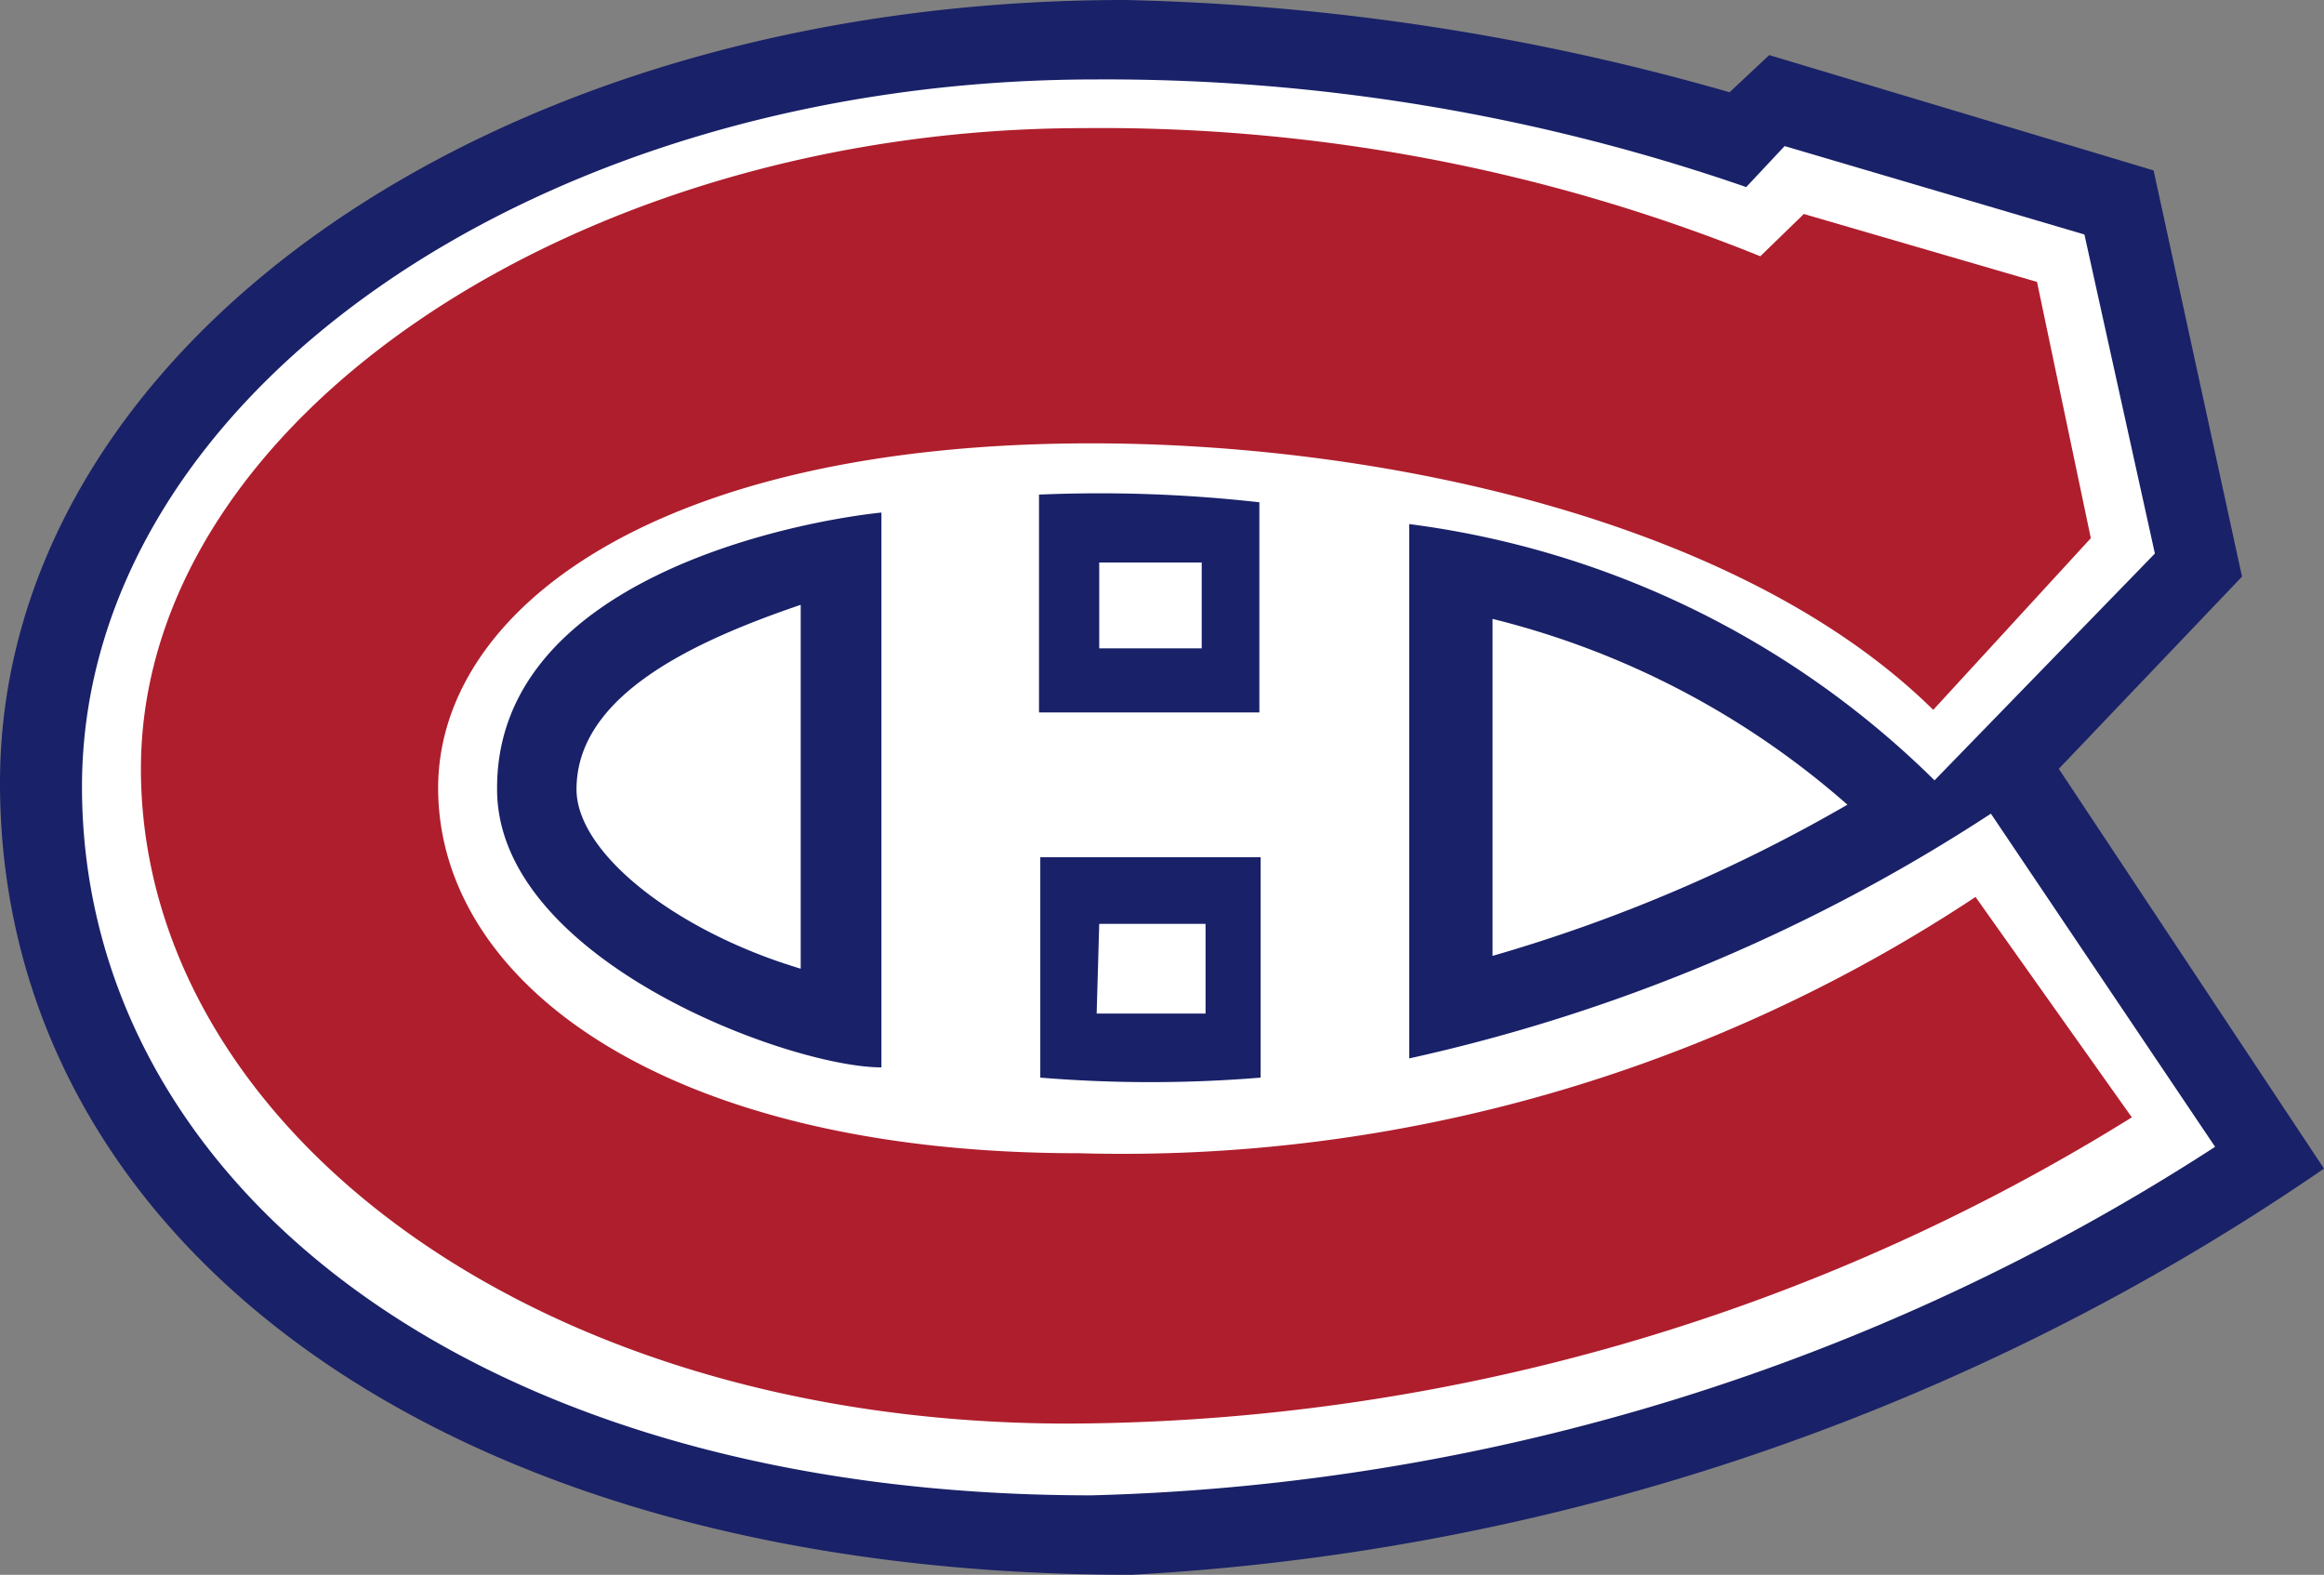
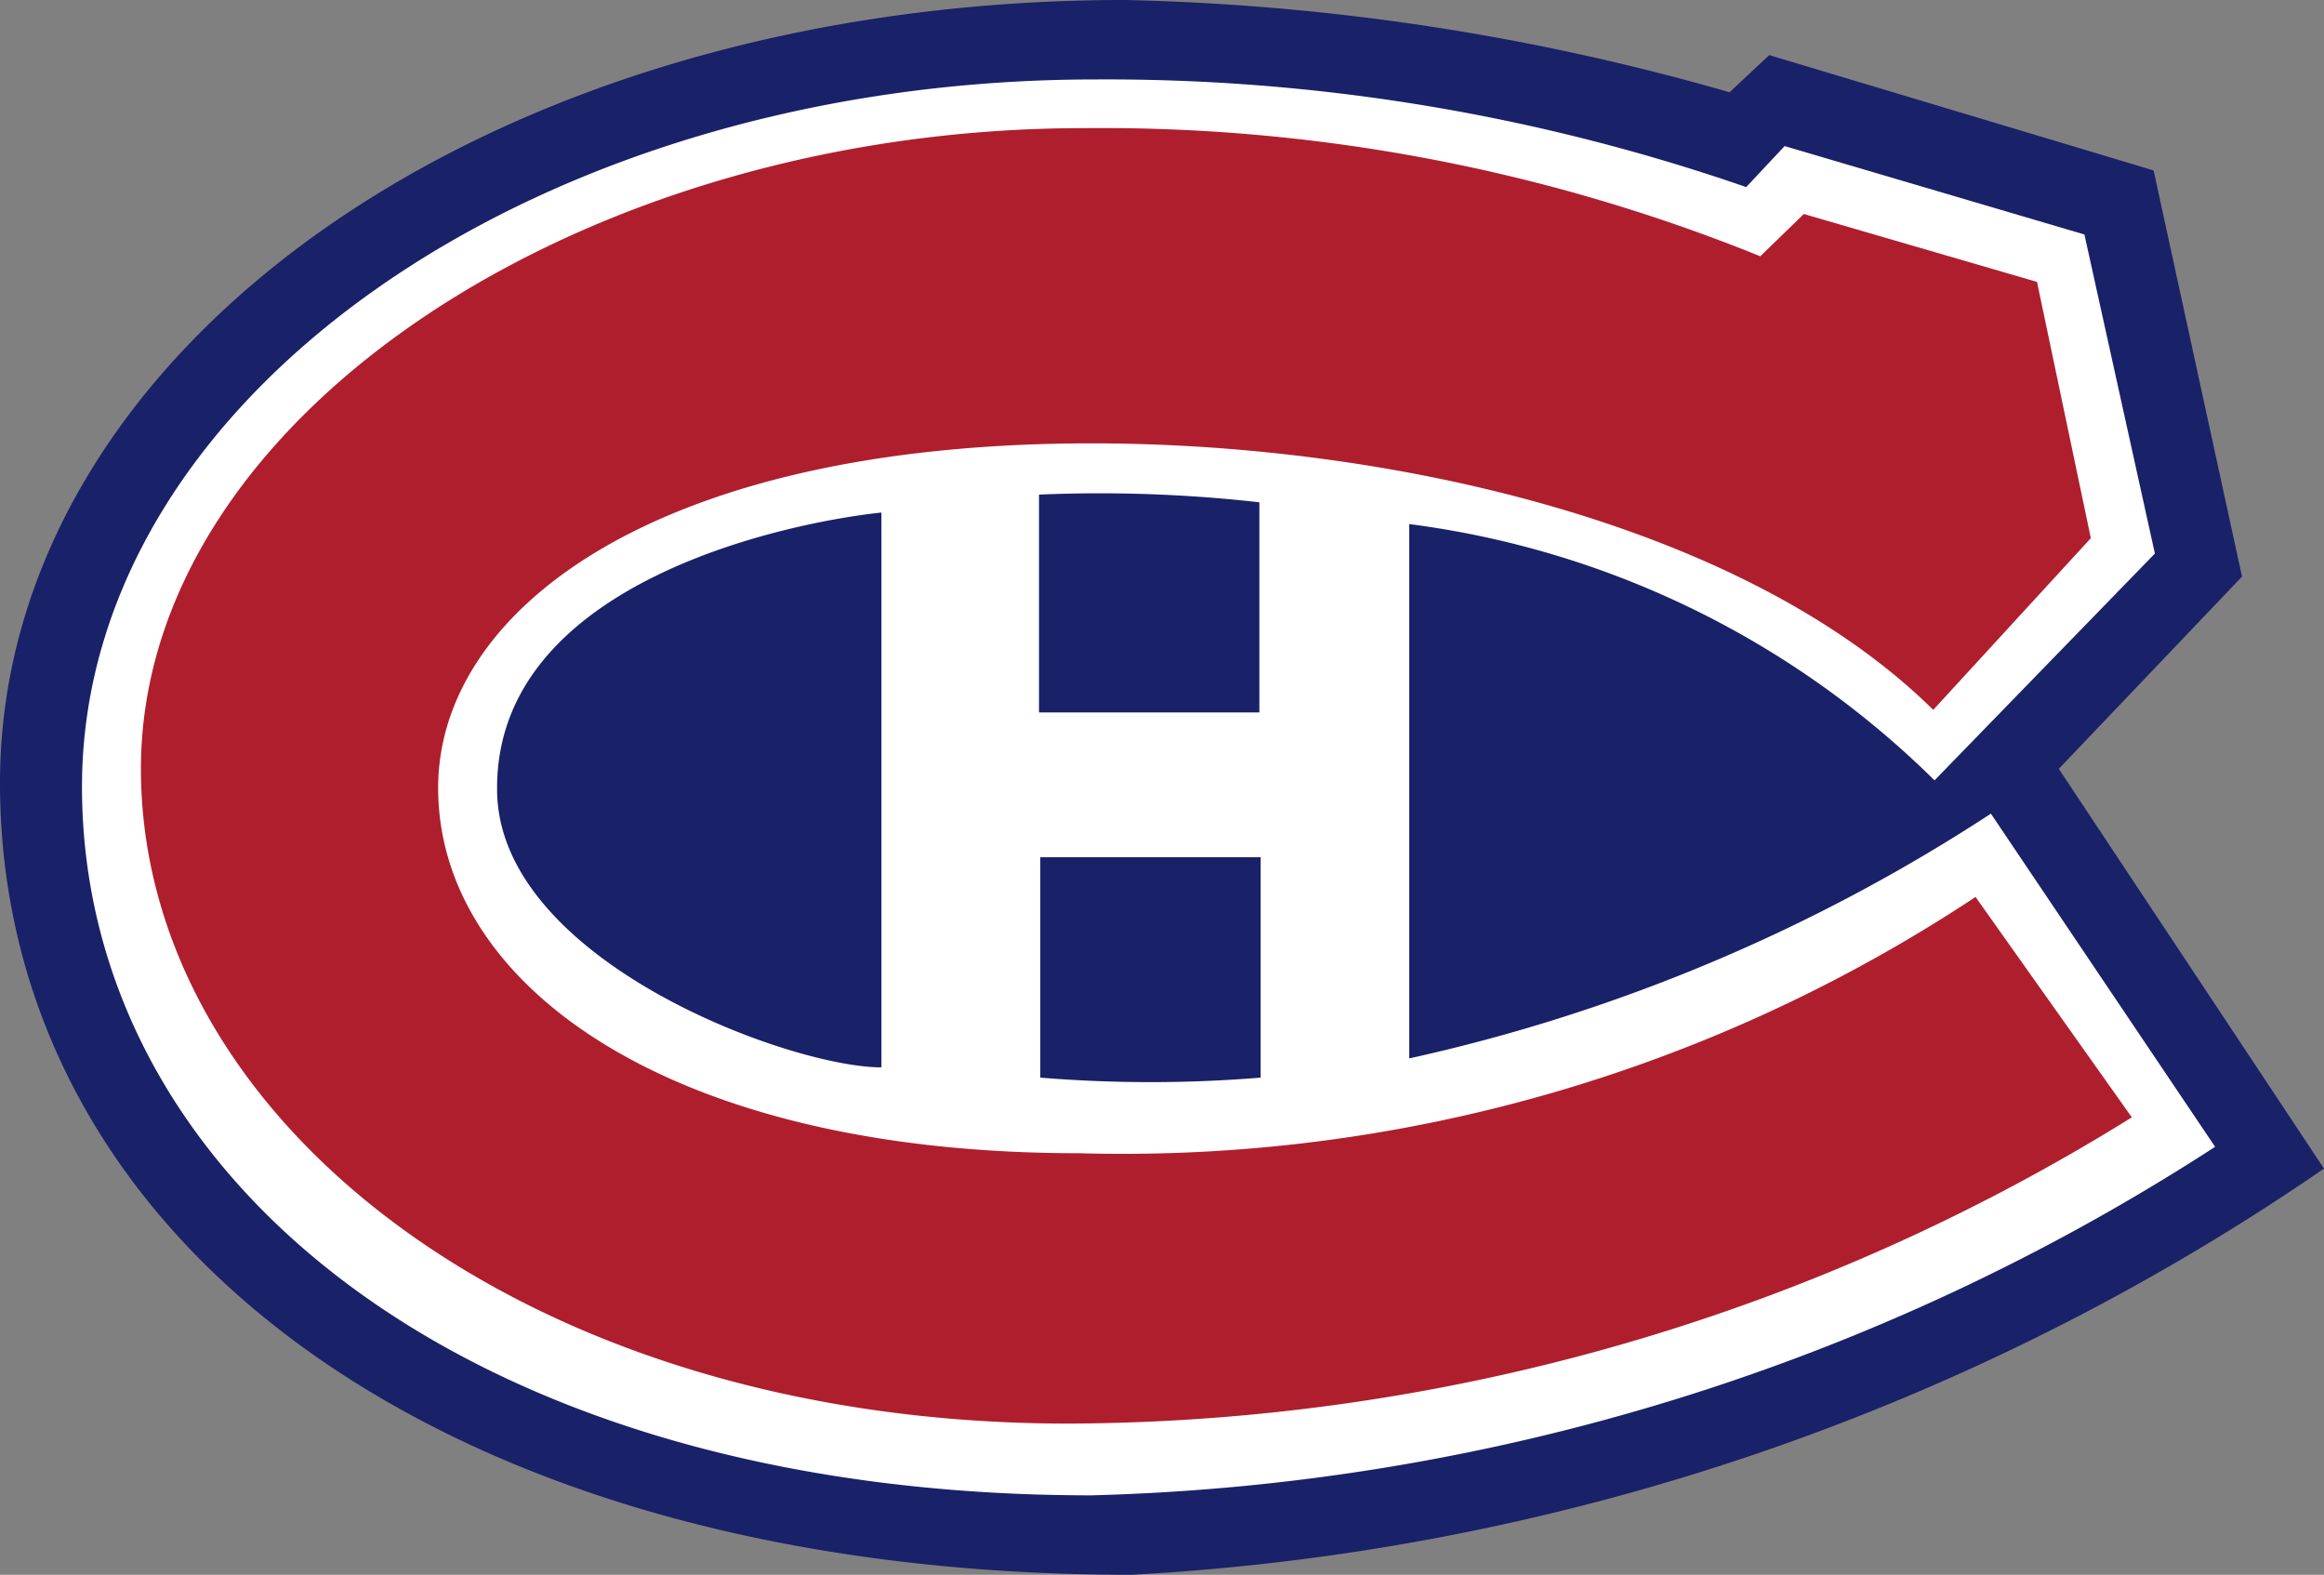
<svg xmlns="http://www.w3.org/2000/svg" viewBox="0 0 18.14 12.29">
  <rect x="0" y="0" width="18.14" height="12.29" fill="#808080" stroke="none" />
  <defs>
    <style>.cls-1{fill:#192168;}.cls-2{fill:#fff;}.cls-3{fill:#af1e2d;}</style>
  </defs>
  <title>Ресурс 1</title>
  <g id="Слой_2" data-name="Слой 2">
    <g id="Слой_1-2" data-name="Слой 1">
      <path class="cls-1" d="M16.07,6l1.43-1.5-.69-3.17-3-.9-.31.29A18.49,18.49,0,0,0,8.78,0C3.8,0,0,2.74,0,6.11c0,3.54,3.41,6.18,8.83,6.18a18.15,18.15,0,0,0,9.31-3.17Z" />
      <path class="cls-2" d="M15.54,6.35A13.68,13.68,0,0,1,11,8.26V4.09a7.13,7.13,0,0,1,4.1,2l1.72-1.77-.55-2.49-2.34-.69-.3.32A15.27,15.27,0,0,0,8.55.62C4.2.62.64,3.09.64,6.14s3,5.53,7.88,5.53a16.93,16.93,0,0,0,8.77-2.72ZM8.11,5.56V3.86a11.11,11.11,0,0,1,1.72.06V5.56ZM9.84,6.69V8.41a10.53,10.53,0,0,1-1.72,0V6.69ZM6.88,4V8.33c-.72,0-3-.84-3-2.17C3.87,4.52,6.21,4.07,6.88,4Z" />
-       <path class="cls-2" d="M6.25,7.56V4.72C5.43,5,4.5,5.42,4.5,6.16,4.5,6.66,5.28,7.27,6.25,7.56Zm8.17-1.28a6.58,6.58,0,0,0-2.77-1.45V7.46A12.37,12.37,0,0,0,14.42,6.28ZM8.58,5.06h.8V4.39l-.8,0Zm0,2.15h.83v.7H8.56Z" />
      <path class="cls-3" d="M15.42,7a12.06,12.06,0,0,1-7,2c-3.21,0-5-1.32-5-2.85,0-1.38,1.68-2.69,5.1-2.69,2.31,0,5.09.62,6.57,2.08L16.32,4.2l-.42-2-1.82-.53L13.74,2a13.7,13.7,0,0,0-5.28-1c-3.92,0-7.36,2.26-7.36,5s3,5.11,7.24,5.11a15.82,15.82,0,0,0,8.3-2.39Z" />
    </g>
  </g>
</svg>